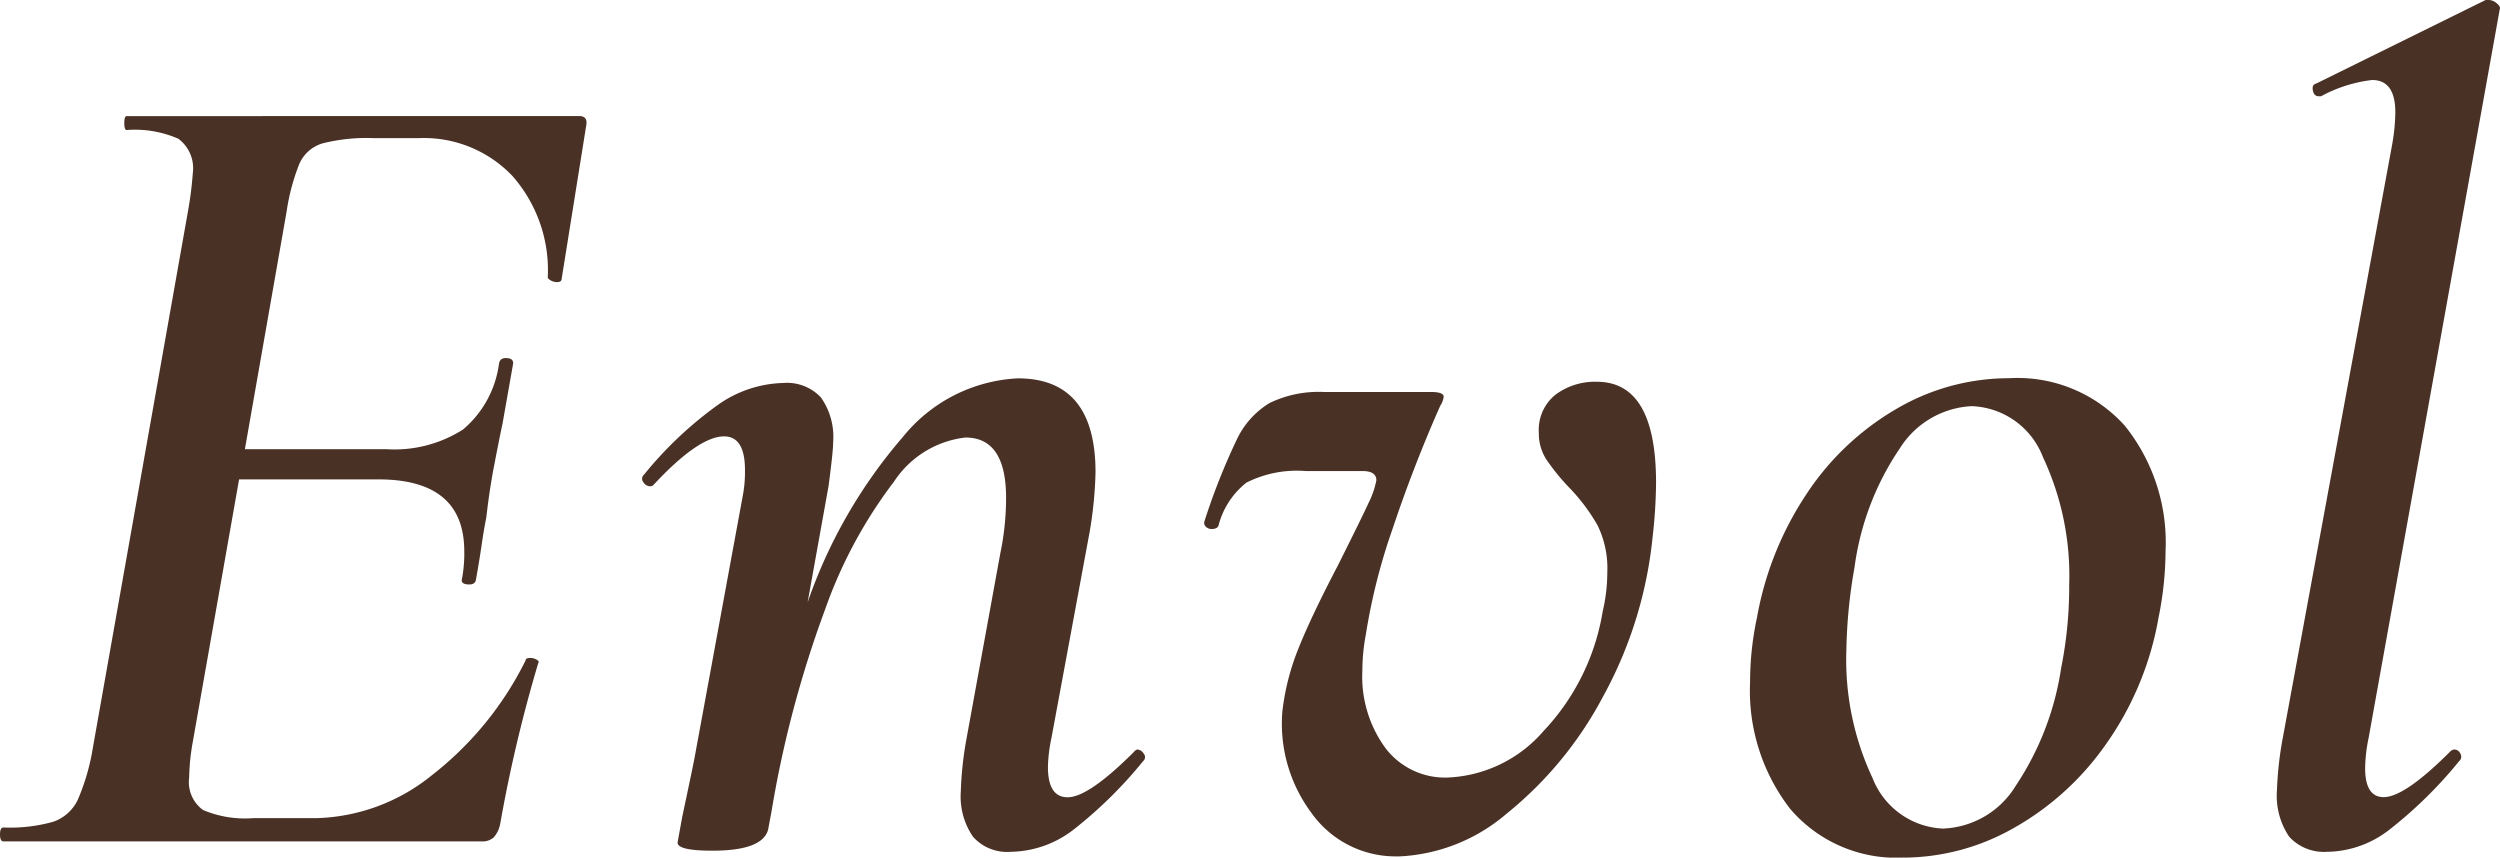
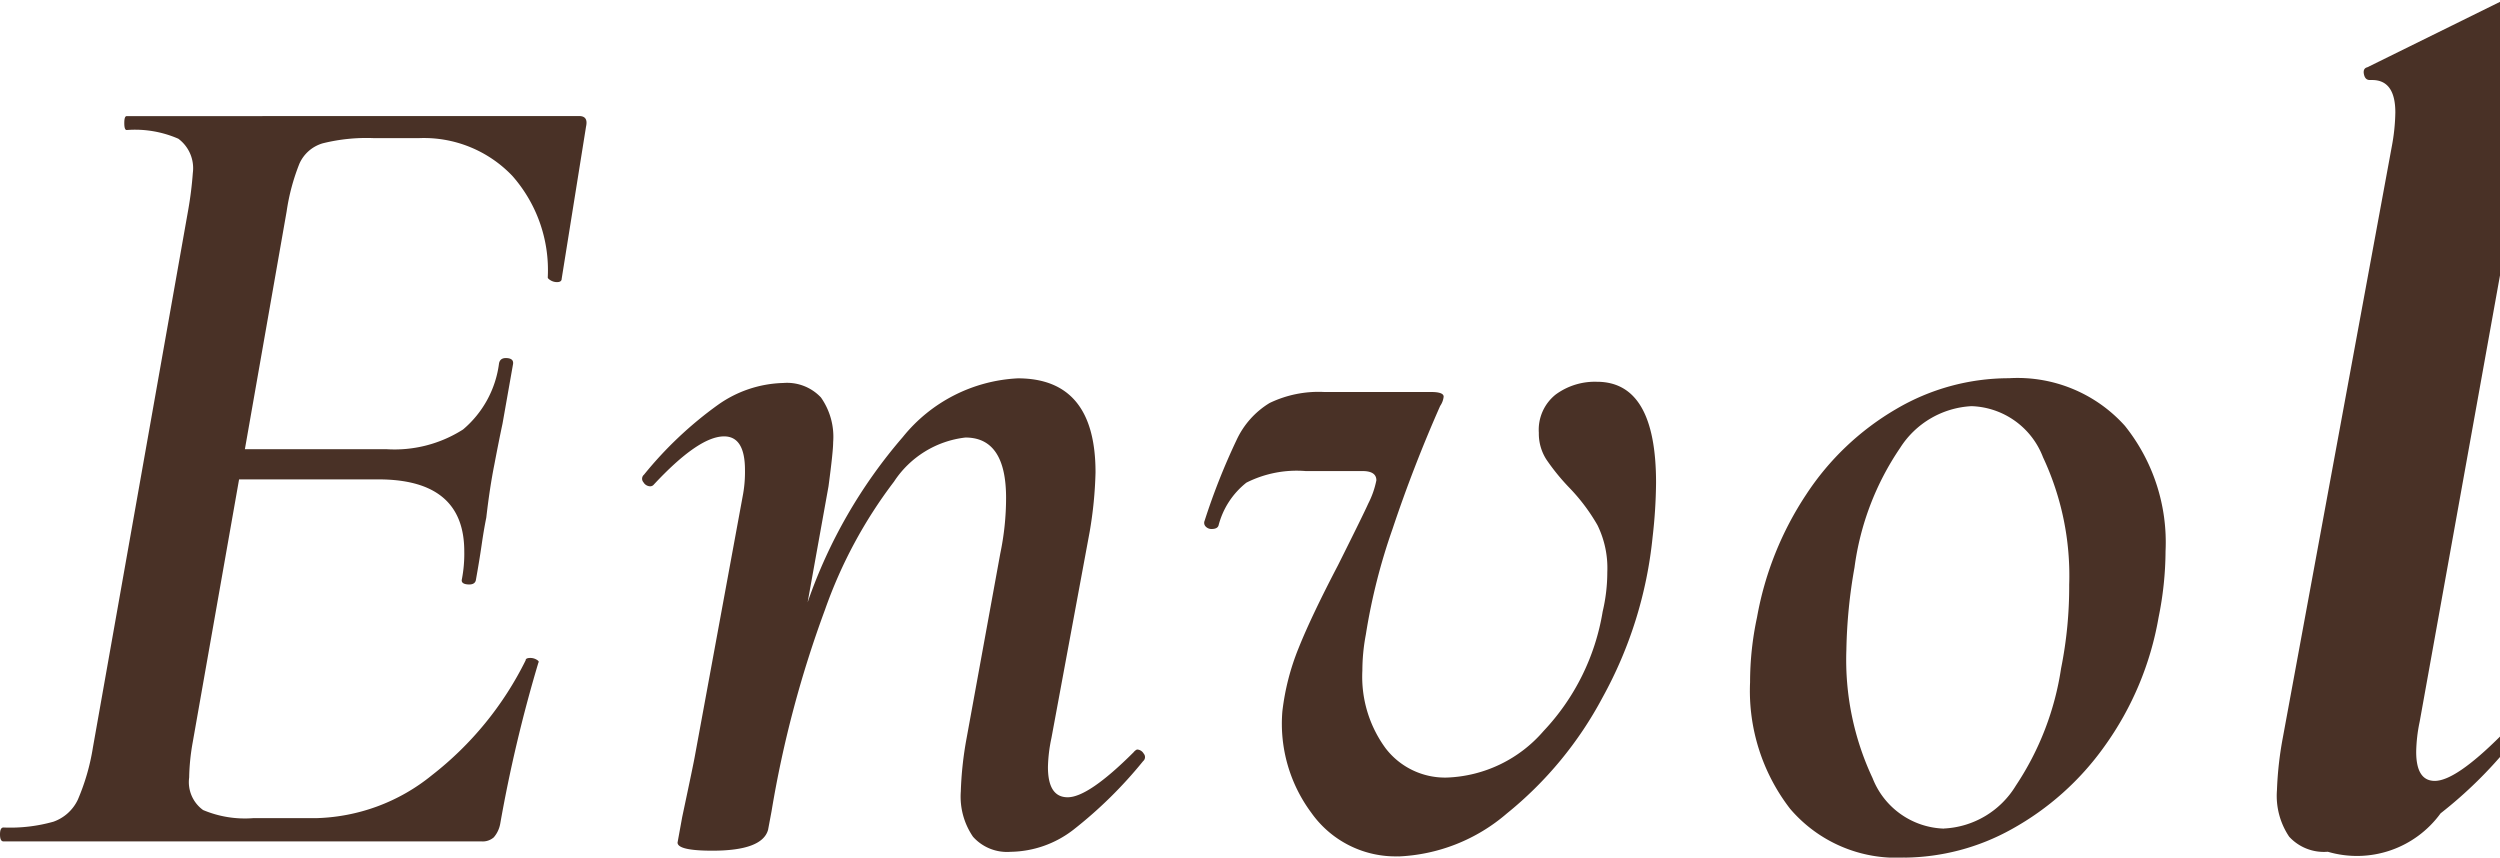
<svg xmlns="http://www.w3.org/2000/svg" width="104.977" height="36.012" viewBox="0 0 104.977 36.012">
-   <path id="パス_15844" data-name="パス 15844" d="M26.045-73.427q.39,0,.292.439L25.314-66.6q0,.146-.195.146a.511.511,0,0,1-.268-.073q-.122-.073-.122-.122a5.979,5.979,0,0,0-1.486-4.264A5.128,5.128,0,0,0,19.32-72.5h-1.9a7.609,7.609,0,0,0-2.144.219,1.546,1.546,0,0,0-.975.853,8.825,8.825,0,0,0-.536,2l-1.754,9.99h5.945a5.345,5.345,0,0,0,3.216-.828,4.352,4.352,0,0,0,1.511-2.778q.049-.244.341-.219t.244.268l-.439,2.485q-.146.682-.341,1.706-.195.975-.341,2.242-.1.487-.195,1.145t-.244,1.486q-.049.195-.341.171t-.244-.219a5.605,5.605,0,0,0,.1-1.17q0-3.021-3.606-3.021H11.767L9.817-47.112a9.189,9.189,0,0,0-.146,1.462,1.446,1.446,0,0,0,.585,1.364,4.518,4.518,0,0,0,2.1.341h2.631a8.022,8.022,0,0,0,4.873-1.8A13.914,13.914,0,0,0,23.8-50.572q0-.1.195-.1a.511.511,0,0,1,.268.073q.122.073.073.122A60.115,60.115,0,0,0,22.731-43.7a1.2,1.2,0,0,1-.268.56.7.7,0,0,1-.512.171H1.874q-.146,0-.146-.292t.146-.292a6.673,6.673,0,0,0,2.1-.244,1.788,1.788,0,0,0,1.023-.926,9.174,9.174,0,0,0,.633-2.193l4-22.562a15.342,15.342,0,0,0,.195-1.559,1.54,1.54,0,0,0-.609-1.438,4.55,4.55,0,0,0-2.169-.365q-.1,0-.1-.292t.1-.292Zm23.293,26.7q.1-.1.146-.1a.338.338,0,0,1,.268.171.221.221,0,0,1-.024.317A18.211,18.211,0,0,1,46.8-43.458a4.4,4.4,0,0,1-2.631.926,1.915,1.915,0,0,1-1.584-.633,2.981,2.981,0,0,1-.512-1.9,14.74,14.74,0,0,1,.244-2.242l1.413-7.748a11.441,11.441,0,0,0,.244-2.339q0-2.534-1.706-2.534a4.151,4.151,0,0,0-3,1.852,19.606,19.606,0,0,0-2.9,5.385,46.139,46.139,0,0,0-2.242,8.455l-.146.78q-.244.877-2.339.877-1.462,0-1.462-.341l.195-1.072q.487-2.29.536-2.583l2-10.867a5.311,5.311,0,0,0,.1-1.121q0-1.413-.877-1.413-1.072,0-2.973,2.047a.2.2,0,0,1-.146.049.338.338,0,0,1-.268-.171.221.221,0,0,1,.024-.317,16,16,0,0,1,3.094-2.924,4.945,4.945,0,0,1,2.753-.926,1.953,1.953,0,0,1,1.584.609,2.875,2.875,0,0,1,.512,1.876q0,.39-.195,1.852l-.877,4.873a21.194,21.194,0,0,1,4-6.944,6.616,6.616,0,0,1,4.824-2.461q3.265,0,3.265,3.947a16.984,16.984,0,0,1-.244,2.485l-1.608,8.674a6.425,6.425,0,0,0-.146,1.218q0,1.267.828,1.267Q47.437-44.822,49.338-46.722Zm11.111,4.386a4.331,4.331,0,0,1-3.655-1.827,6.27,6.27,0,0,1-1.218-4.264,10.161,10.161,0,0,1,.682-2.656q.536-1.34,1.657-3.484,1.072-2.144,1.267-2.583a3.731,3.731,0,0,0,.341-.975q0-.39-.585-.39H56.55a4.687,4.687,0,0,0-2.485.487,3.356,3.356,0,0,0-1.17,1.8q-.049.146-.292.146a.331.331,0,0,1-.244-.1.221.221,0,0,1-.049-.244,27.46,27.46,0,0,1,1.34-3.387,3.569,3.569,0,0,1,1.389-1.559,4.727,4.727,0,0,1,2.29-.463h4.483q.536,0,.536.195a.833.833,0,0,1-.146.39q-1.121,2.534-2,5.165a25.213,25.213,0,0,0-1.121,4.434,8.194,8.194,0,0,0-.146,1.511,5.078,5.078,0,0,0,.975,3.265A3.143,3.143,0,0,0,62.5-45.65,5.622,5.622,0,0,0,66.54-47.6a9.553,9.553,0,0,0,2.485-5.019,7.212,7.212,0,0,0,.195-1.657,4.093,4.093,0,0,0-.414-1.974,7.928,7.928,0,0,0-1.194-1.584,9.128,9.128,0,0,1-.95-1.17,2.01,2.01,0,0,1-.317-1.121,1.891,1.891,0,0,1,.707-1.608,2.779,2.779,0,0,1,1.73-.536q2.485,0,2.485,4.24a21.1,21.1,0,0,1-.146,2.29,17.523,17.523,0,0,1-2.1,6.725A15.763,15.763,0,0,1,65-44.14,7.446,7.446,0,0,1,60.449-42.337Zm21.247.049a5.858,5.858,0,0,1-4.8-2.047,8.1,8.1,0,0,1-1.681-5.312,12.99,12.99,0,0,1,.292-2.729,13.666,13.666,0,0,1,2.071-5.165,11.333,11.333,0,0,1,3.777-3.582,9.328,9.328,0,0,1,4.727-1.291,6.055,6.055,0,0,1,4.873,2,7.827,7.827,0,0,1,1.706,5.263,14.18,14.18,0,0,1-.292,2.778A13.072,13.072,0,0,1,90.1-46.966a11.771,11.771,0,0,1-3.9,3.484A9.411,9.411,0,0,1,81.7-42.288Zm1.657-1.218a3.737,3.737,0,0,0,3.021-1.8,12.088,12.088,0,0,0,1.9-4.922,17.373,17.373,0,0,0,.341-3.509,11.708,11.708,0,0,0-1.1-5.36,3.33,3.33,0,0,0-3-2.144,3.786,3.786,0,0,0-3,1.754A11.624,11.624,0,0,0,79.6-54.471a21.63,21.63,0,0,0-.341,3.46,11.676,11.676,0,0,0,1.1,5.385A3.329,3.329,0,0,0,83.352-43.506Zm16.13.975a1.976,1.976,0,0,1-1.632-.633,3.073,3.073,0,0,1-.512-1.949,14.659,14.659,0,0,1,.244-2.193l4.581-24.853a8.332,8.332,0,0,0,.146-1.413q0-1.364-.975-1.364a5.9,5.9,0,0,0-2.144.682h-.1q-.195,0-.244-.244t.146-.292l7.115-3.509h.1a.552.552,0,0,1,.365.146q.171.146.122.244l-5.507,30.6a6.589,6.589,0,0,0-.146,1.267q0,1.218.78,1.218.877,0,2.778-1.9a.281.281,0,0,1,.195-.1.283.283,0,0,1,.244.171.241.241,0,0,1-.049.317,18.211,18.211,0,0,1-2.924,2.875A4.34,4.34,0,0,1,99.482-42.532Z" transform="translate(-1.728 78.3)" fill="#493126" />
+   <path id="パス_15844" data-name="パス 15844" d="M26.045-73.427q.39,0,.292.439L25.314-66.6q0,.146-.195.146a.511.511,0,0,1-.268-.073q-.122-.073-.122-.122a5.979,5.979,0,0,0-1.486-4.264A5.128,5.128,0,0,0,19.32-72.5h-1.9a7.609,7.609,0,0,0-2.144.219,1.546,1.546,0,0,0-.975.853,8.825,8.825,0,0,0-.536,2l-1.754,9.99h5.945a5.345,5.345,0,0,0,3.216-.828,4.352,4.352,0,0,0,1.511-2.778q.049-.244.341-.219t.244.268l-.439,2.485q-.146.682-.341,1.706-.195.975-.341,2.242-.1.487-.195,1.145t-.244,1.486q-.049.195-.341.171t-.244-.219a5.605,5.605,0,0,0,.1-1.17q0-3.021-3.606-3.021H11.767L9.817-47.112a9.189,9.189,0,0,0-.146,1.462,1.446,1.446,0,0,0,.585,1.364,4.518,4.518,0,0,0,2.1.341h2.631a8.022,8.022,0,0,0,4.873-1.8A13.914,13.914,0,0,0,23.8-50.572q0-.1.195-.1a.511.511,0,0,1,.268.073q.122.073.073.122A60.115,60.115,0,0,0,22.731-43.7a1.2,1.2,0,0,1-.268.56.7.7,0,0,1-.512.171H1.874q-.146,0-.146-.292t.146-.292a6.673,6.673,0,0,0,2.1-.244,1.788,1.788,0,0,0,1.023-.926,9.174,9.174,0,0,0,.633-2.193l4-22.562a15.342,15.342,0,0,0,.195-1.559,1.54,1.54,0,0,0-.609-1.438,4.55,4.55,0,0,0-2.169-.365q-.1,0-.1-.292t.1-.292Zm23.293,26.7q.1-.1.146-.1a.338.338,0,0,1,.268.171.221.221,0,0,1-.024.317A18.211,18.211,0,0,1,46.8-43.458a4.4,4.4,0,0,1-2.631.926,1.915,1.915,0,0,1-1.584-.633,2.981,2.981,0,0,1-.512-1.9,14.74,14.74,0,0,1,.244-2.242l1.413-7.748a11.441,11.441,0,0,0,.244-2.339q0-2.534-1.706-2.534a4.151,4.151,0,0,0-3,1.852,19.606,19.606,0,0,0-2.9,5.385,46.139,46.139,0,0,0-2.242,8.455l-.146.78q-.244.877-2.339.877-1.462,0-1.462-.341l.195-1.072q.487-2.29.536-2.583l2-10.867a5.311,5.311,0,0,0,.1-1.121q0-1.413-.877-1.413-1.072,0-2.973,2.047a.2.2,0,0,1-.146.049.338.338,0,0,1-.268-.171.221.221,0,0,1,.024-.317,16,16,0,0,1,3.094-2.924,4.945,4.945,0,0,1,2.753-.926,1.953,1.953,0,0,1,1.584.609,2.875,2.875,0,0,1,.512,1.876q0,.39-.195,1.852l-.877,4.873a21.194,21.194,0,0,1,4-6.944,6.616,6.616,0,0,1,4.824-2.461q3.265,0,3.265,3.947a16.984,16.984,0,0,1-.244,2.485l-1.608,8.674a6.425,6.425,0,0,0-.146,1.218q0,1.267.828,1.267Q47.437-44.822,49.338-46.722Zm11.111,4.386a4.331,4.331,0,0,1-3.655-1.827,6.27,6.27,0,0,1-1.218-4.264,10.161,10.161,0,0,1,.682-2.656q.536-1.34,1.657-3.484,1.072-2.144,1.267-2.583a3.731,3.731,0,0,0,.341-.975q0-.39-.585-.39H56.55a4.687,4.687,0,0,0-2.485.487,3.356,3.356,0,0,0-1.17,1.8q-.049.146-.292.146a.331.331,0,0,1-.244-.1.221.221,0,0,1-.049-.244,27.46,27.46,0,0,1,1.34-3.387,3.569,3.569,0,0,1,1.389-1.559,4.727,4.727,0,0,1,2.29-.463h4.483q.536,0,.536.195a.833.833,0,0,1-.146.39q-1.121,2.534-2,5.165a25.213,25.213,0,0,0-1.121,4.434,8.194,8.194,0,0,0-.146,1.511,5.078,5.078,0,0,0,.975,3.265A3.143,3.143,0,0,0,62.5-45.65,5.622,5.622,0,0,0,66.54-47.6a9.553,9.553,0,0,0,2.485-5.019,7.212,7.212,0,0,0,.195-1.657,4.093,4.093,0,0,0-.414-1.974,7.928,7.928,0,0,0-1.194-1.584,9.128,9.128,0,0,1-.95-1.17,2.01,2.01,0,0,1-.317-1.121,1.891,1.891,0,0,1,.707-1.608,2.779,2.779,0,0,1,1.73-.536q2.485,0,2.485,4.24a21.1,21.1,0,0,1-.146,2.29,17.523,17.523,0,0,1-2.1,6.725A15.763,15.763,0,0,1,65-44.14,7.446,7.446,0,0,1,60.449-42.337Zm21.247.049a5.858,5.858,0,0,1-4.8-2.047,8.1,8.1,0,0,1-1.681-5.312,12.99,12.99,0,0,1,.292-2.729,13.666,13.666,0,0,1,2.071-5.165,11.333,11.333,0,0,1,3.777-3.582,9.328,9.328,0,0,1,4.727-1.291,6.055,6.055,0,0,1,4.873,2,7.827,7.827,0,0,1,1.706,5.263,14.18,14.18,0,0,1-.292,2.778A13.072,13.072,0,0,1,90.1-46.966a11.771,11.771,0,0,1-3.9,3.484A9.411,9.411,0,0,1,81.7-42.288Zm1.657-1.218a3.737,3.737,0,0,0,3.021-1.8,12.088,12.088,0,0,0,1.9-4.922,17.373,17.373,0,0,0,.341-3.509,11.708,11.708,0,0,0-1.1-5.36,3.33,3.33,0,0,0-3-2.144,3.786,3.786,0,0,0-3,1.754A11.624,11.624,0,0,0,79.6-54.471a21.63,21.63,0,0,0-.341,3.46,11.676,11.676,0,0,0,1.1,5.385A3.329,3.329,0,0,0,83.352-43.506Zm16.13.975a1.976,1.976,0,0,1-1.632-.633,3.073,3.073,0,0,1-.512-1.949,14.659,14.659,0,0,1,.244-2.193l4.581-24.853a8.332,8.332,0,0,0,.146-1.413q0-1.364-.975-1.364h-.1q-.195,0-.244-.244t.146-.292l7.115-3.509h.1a.552.552,0,0,1,.365.146q.171.146.122.244l-5.507,30.6a6.589,6.589,0,0,0-.146,1.267q0,1.218.78,1.218.877,0,2.778-1.9a.281.281,0,0,1,.195-.1.283.283,0,0,1,.244.171.241.241,0,0,1-.049.317,18.211,18.211,0,0,1-2.924,2.875A4.34,4.34,0,0,1,99.482-42.532Z" transform="translate(-1.728 78.3)" fill="#493126" />
</svg>